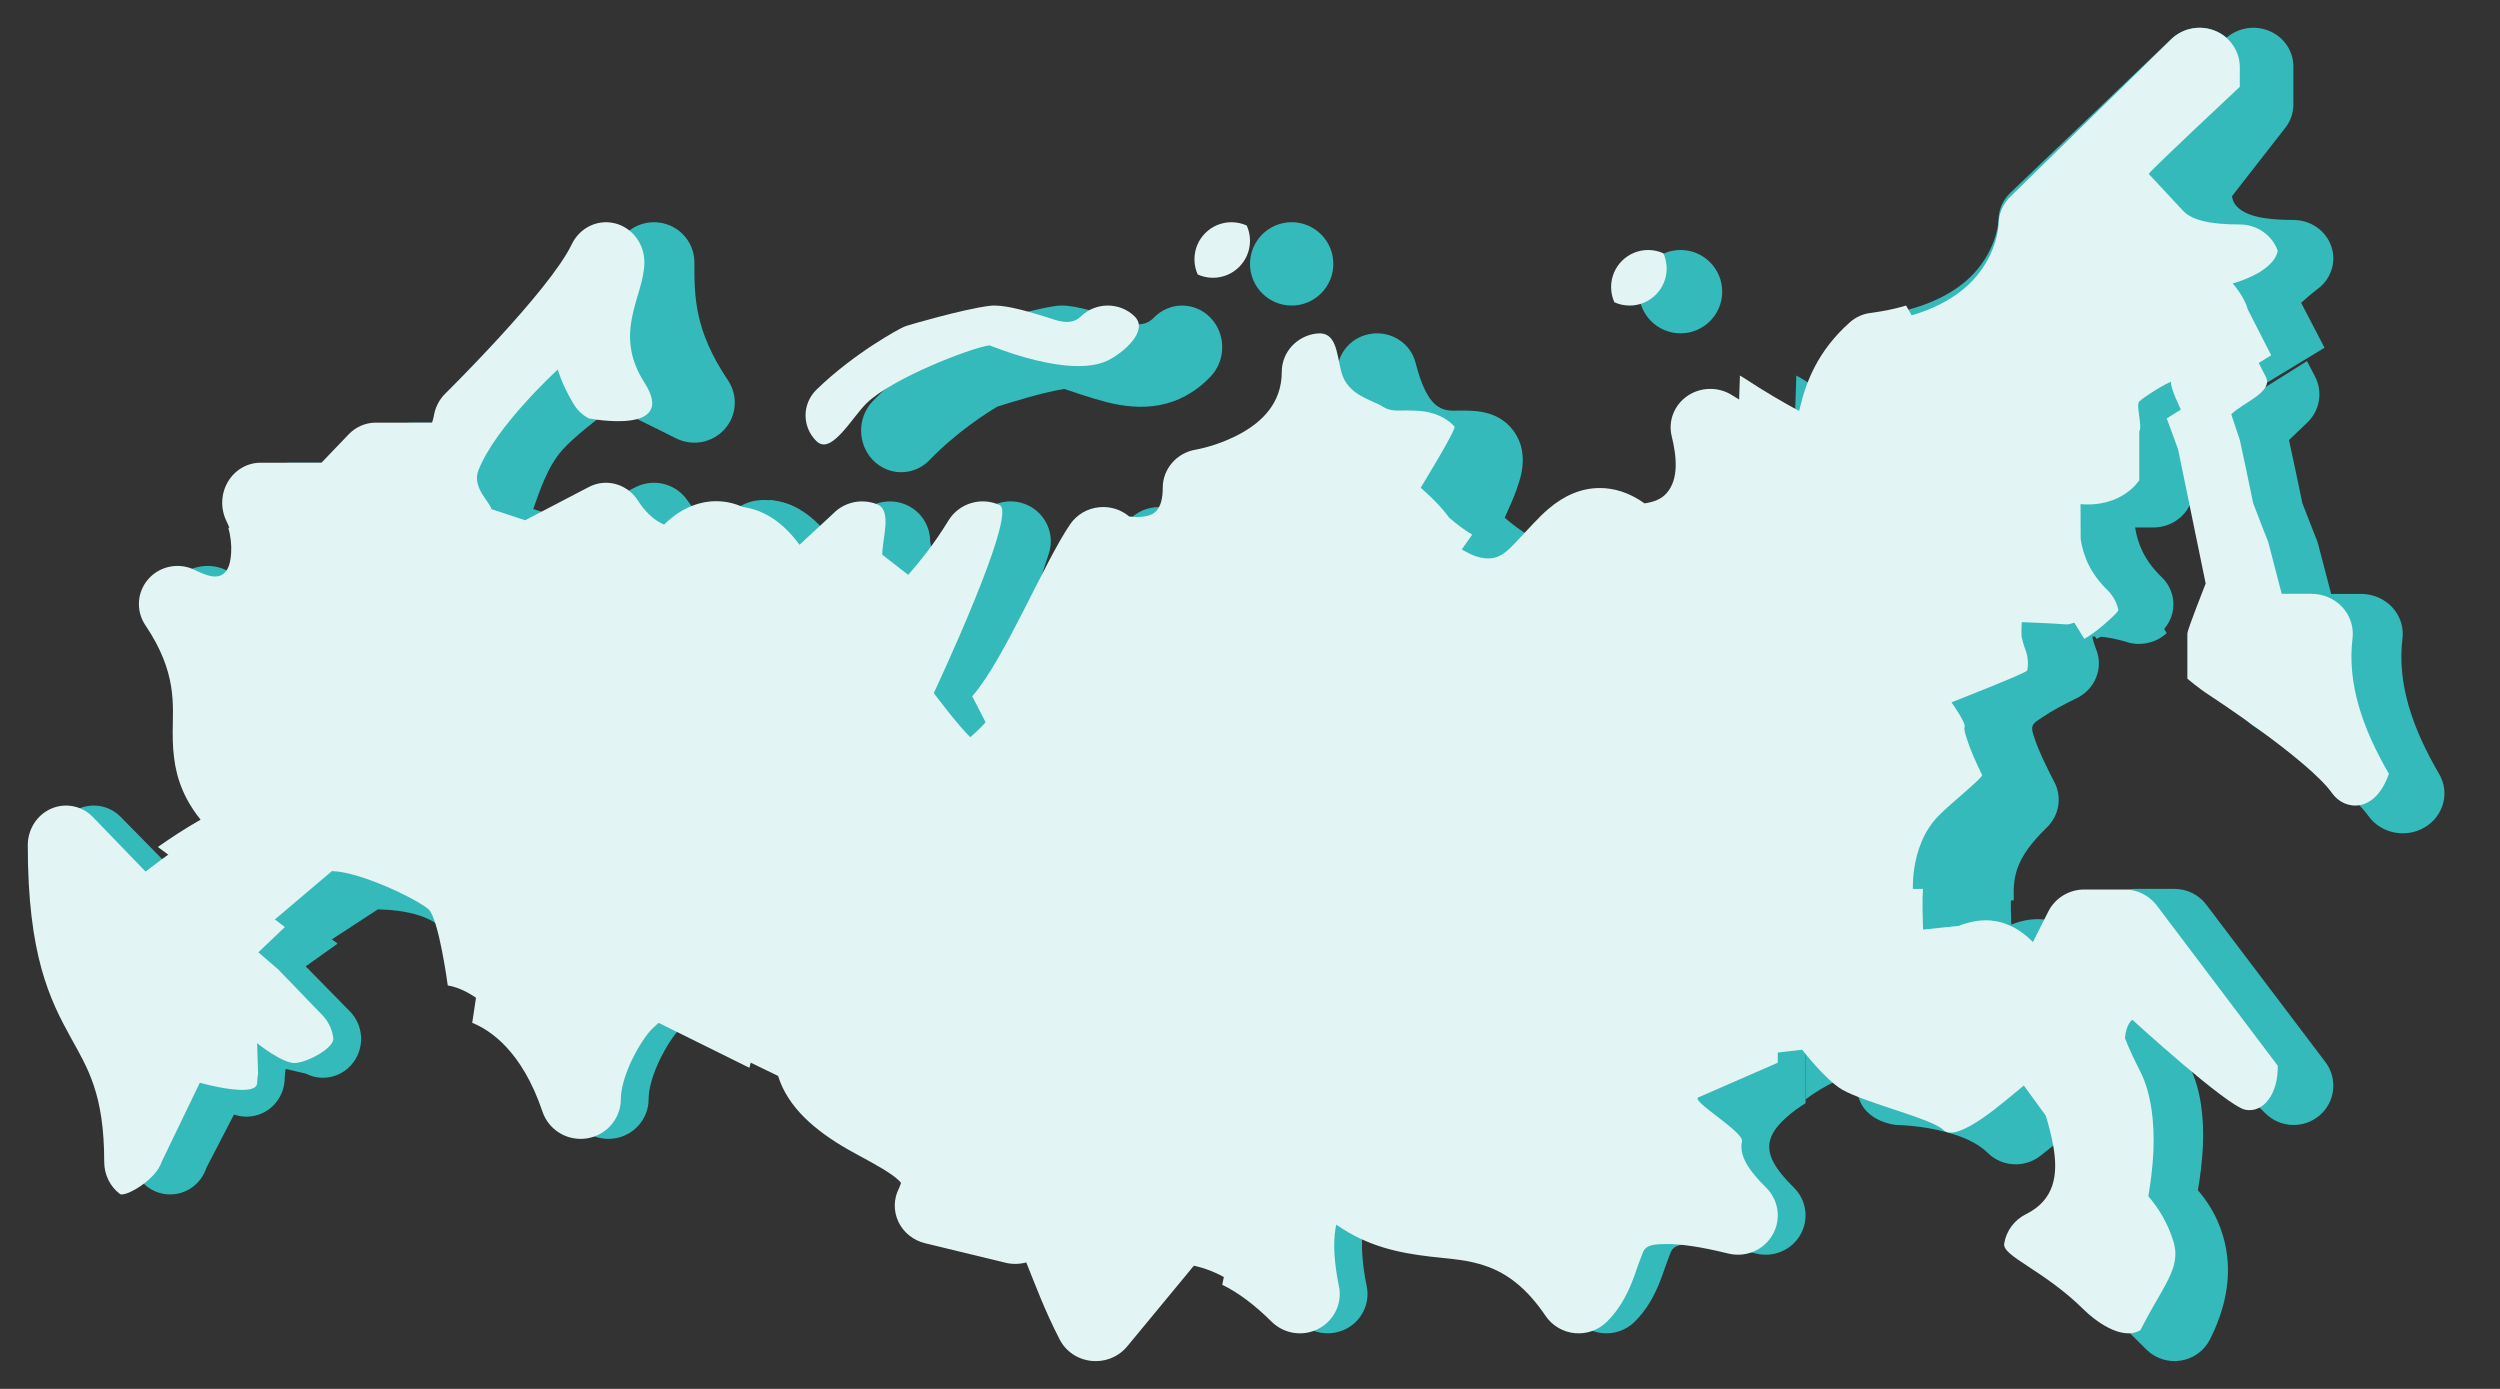
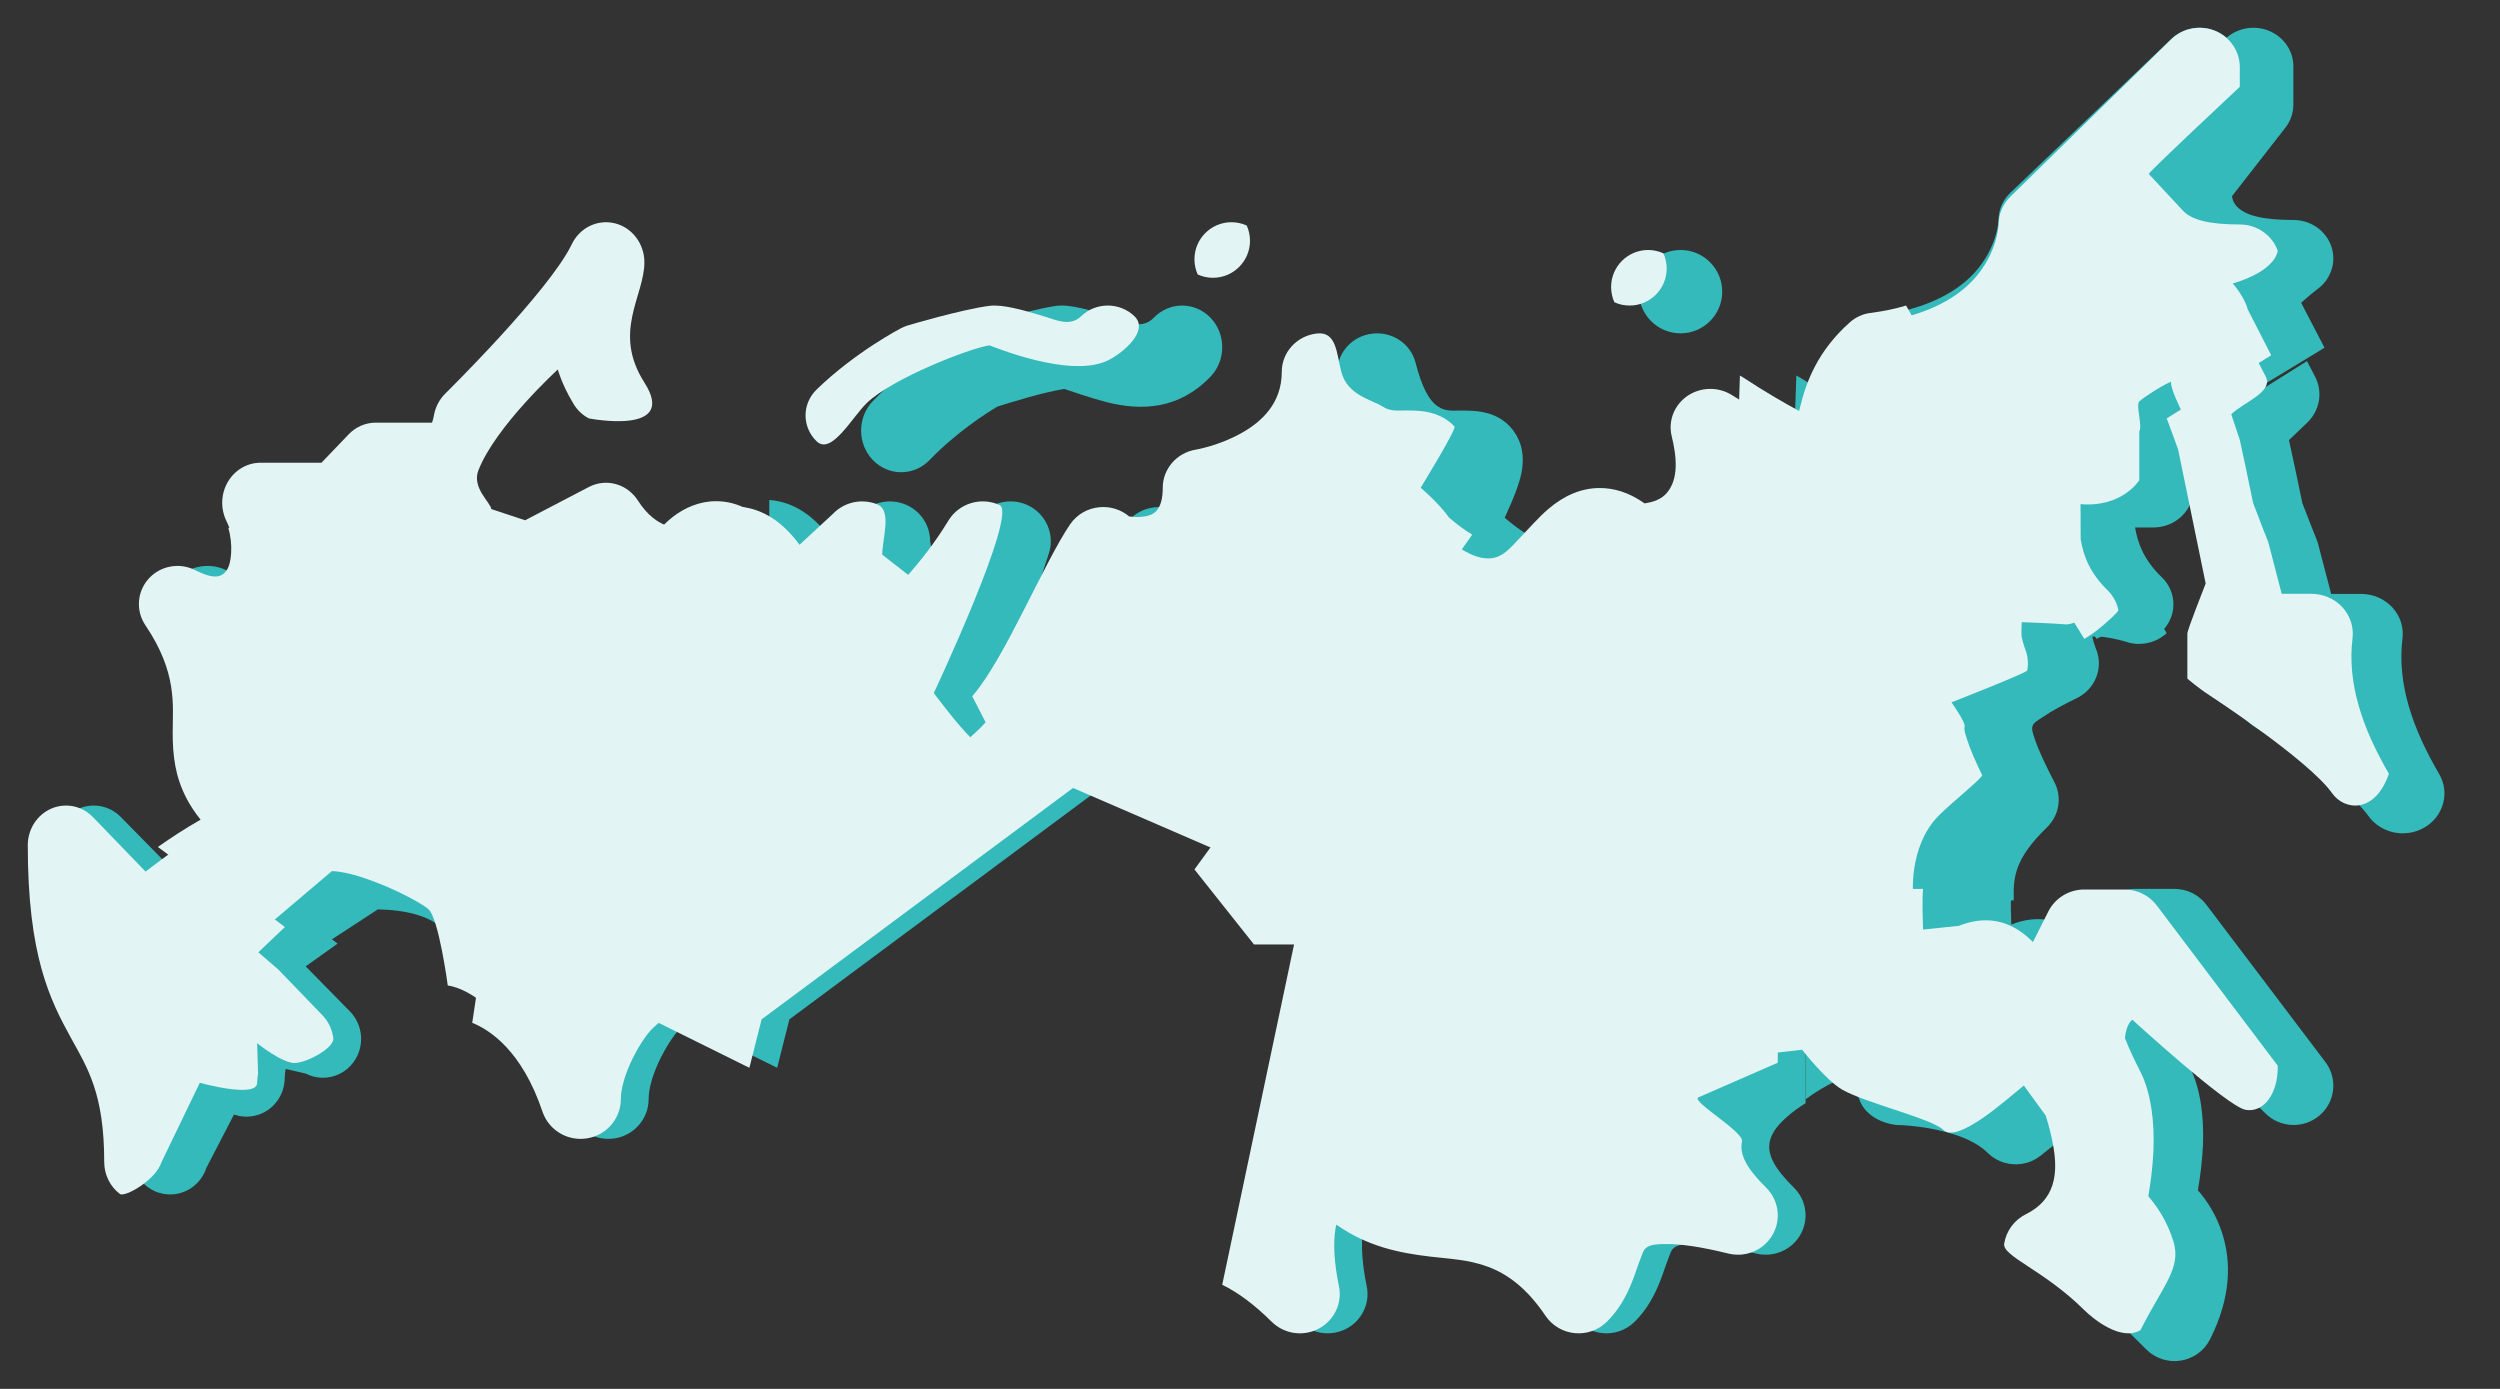
<svg xmlns="http://www.w3.org/2000/svg" width="90" height="50" viewBox="0 0 90 50" fill="none">
  <rect x="0" y="0" width="90" height="50" fill="#333333" stroke="none" />
-   <path d="M46.5 11C47.328 11 48 10.328 48 9.5C48 8.672 47.328 8 46.5 8C45.672 8 45 8.672 45 9.5C45 10.328 45.672 11 46.5 11Z" fill="#34BABB" />
  <path d="M60.5 12C61.328 12 62 11.328 62 10.5C62 9.672 61.328 9 60.5 9C59.672 9 59 9.672 59 10.5C59 11.328 59.672 12 60.5 12Z" fill="#34BABB" />
  <path fill-rule="evenodd" clip-rule="evenodd" d="M70 11.303C71.5 11.034 72.455 10.476 73.046 9.839C73.892 8.923 73.925 7.919 73.925 7.919C73.925 7.552 74.076 7.199 74.347 6.941L80.104 1.406C80.515 1.01 81.134 0.891 81.673 1.105C82.209 1.32 82.561 1.825 82.561 2.384V3.768C82.561 4.067 82.46 4.359 82.273 4.598L80.353 7.061C80.364 7.166 80.403 7.299 80.513 7.418C80.822 7.758 81.451 7.919 82.561 7.919C83.172 7.919 83.716 8.29 83.919 8.845C84.121 9.399 83.937 10.017 83.46 10.383C83.214 10.571 83.007 10.749 82.841 10.901L83.683 12.518L79.686 14.944C79.672 14.76 79.695 14.577 79.754 14.406C79.602 14.431 79.479 14.55 79.342 14.694C79.211 14.833 79.085 15.002 78.962 15.199V17.605C78.962 18.369 78.318 18.989 77.523 18.989H76.864C76.96 19.586 77.205 20.186 77.821 20.778C78.233 21.174 78.356 21.768 78.133 22.286C77.995 22.604 77.743 22.855 77.434 23L70 11.303Z" fill="#34BABB" />
  <path fill-rule="evenodd" clip-rule="evenodd" d="M83.052 13L83.341 13.556C83.63 14.109 83.516 14.777 83.061 15.214L82.403 15.843C82.552 16.518 82.72 17.307 82.883 18.107C83.164 18.848 83.4 19.428 83.4 19.428C83.422 19.483 83.44 19.539 83.455 19.595L83.921 21.381H85C85.427 21.381 85.835 21.556 86.12 21.862C86.405 22.169 86.539 22.577 86.489 22.985C86.29 24.614 86.854 26.232 87.808 27.861C88.201 28.53 87.973 29.379 87.29 29.784C86.608 30.189 85.714 30.008 85.261 29.373C84.406 28.174 81.169 26.169 81.169 26.169C80.751 25.901 80.5 25.453 80.5 24.972V22.817C80.5 22.665 80.526 22.517 80.573 22.376L79.77 18.266C79.45 17.378 79.135 16.439 79.027 15.908C79.002 15.783 78.994 15.656 79.005 15.533L83.052 13Z" fill="#34BABB" />
  <path fill-rule="evenodd" clip-rule="evenodd" d="M70.953 11L78 22.793C77.737 23.037 77.383 23.18 77.004 23.18C77.004 23.18 76.837 23.198 76.548 23.108C76.474 23.084 76.081 22.968 75.635 22.92C75.549 22.912 75.431 22.912 75.32 22.916C75.351 23.052 75.398 23.218 75.456 23.361C75.736 24.038 75.432 24.81 74.76 25.135C74.262 25.378 73.862 25.593 73.552 25.806C73.366 25.934 73.206 26.005 73.168 26.151C73.133 26.284 73.196 26.429 73.256 26.613C73.396 27.039 73.642 27.543 73.961 28.164C74.24 28.704 74.13 29.357 73.691 29.783C72.508 30.932 72.475 31.597 72.496 32.411L64 33L64.669 13.52C64.71 13.539 64.749 13.562 64.786 13.585C65.637 14.121 66.396 14.533 66.91 14.795L66.943 14.66C67.177 13.733 67.621 12.62 68.832 11.599C69.049 11.417 69.316 11.3 69.601 11.267C70.102 11.205 70.551 11.115 70.953 11Z" fill="#34BABB" />
  <path fill-rule="evenodd" clip-rule="evenodd" d="M72.435 32C72.375 32.331 72.389 32.65 72.4 33.004L72.404 33.286C73.3 32.929 74.193 33.027 75.005 33.832L75.032 33.859L75.575 32.783C75.817 32.303 76.311 32 76.853 32H78.282C78.733 32 79.156 32.21 79.426 32.567L83.714 38.233C84.164 38.828 84.074 39.667 83.507 40.153C82.941 40.64 82.09 40.61 81.56 40.085C80.216 38.755 79.113 37.851 78.294 37.256C78.47 37.706 78.681 38.124 78.846 38.45C79.227 39.206 79.35 40.258 79.305 41.255C79.277 41.847 79.199 42.414 79.124 42.849C79.452 43.227 79.808 43.763 80.018 44.457C80.302 45.395 80.349 46.653 79.56 48.217C79.356 48.624 78.964 48.909 78.511 48.981C78.058 49.055 77.597 48.906 77.272 48.585C75.843 47.168 74.413 45.752 74.413 45.752C74.089 45.43 73.939 44.972 74.013 44.523C74.086 44.074 74.373 43.686 74.785 43.483C75.821 42.969 75.921 42.06 75.76 41.105C75.698 40.741 75.603 40.37 75.487 39.997L73.459 41.606C72.89 42.057 72.069 42.011 71.555 41.502C71.157 41.108 70.587 40.898 70.063 40.756C69.126 40.503 68.277 40.5 68.277 40.5C68.277 40.5 66.882 40.399 66.848 39.1C66.847 39.068 66.784 38.83 66.751 38.705C66.606 38.736 66.309 38.81 66.058 38.933C65.715 39.103 65.34 39.317 65 39.578V32H72.435Z" fill="#34BABB" />
  <path fill-rule="evenodd" clip-rule="evenodd" d="M65 39.715C64.76 39.863 64.525 40.033 64.313 40.223C64.038 40.472 63.787 40.748 63.712 41.093C63.606 41.58 63.912 42.095 64.58 42.754C65.036 43.204 65.132 43.899 64.813 44.452C64.497 45.005 63.843 45.282 63.218 45.127C62.232 44.884 61.493 44.775 60.93 44.785C60.64 44.789 60.431 44.807 60.288 44.902C60.156 44.991 60.124 45.143 60.07 45.283C59.962 45.555 59.875 45.842 59.764 46.122C59.556 46.653 59.28 47.156 58.846 47.585C58.541 47.885 58.119 48.035 57.69 47.993C57.263 47.952 56.877 47.722 56.639 47.37C55.27 45.342 53.87 45.4 52.501 45.239C51.365 45.105 50.238 44.878 49.107 44.087C49.096 44.132 49.087 44.181 49.078 44.229C48.985 44.786 49.035 45.492 49.202 46.305C49.328 46.916 49.031 47.537 48.475 47.831C47.917 48.127 47.231 48.027 46.783 47.585C46.183 46.992 45.592 46.539 45 46.251L47.797 33H65V39.715Z" fill="#34BABB" />
  <path fill-rule="evenodd" clip-rule="evenodd" d="M37 25.066L37.044 25.015C38.186 23.673 39.599 20.228 40.527 18.874C40.764 18.528 41.149 18.303 41.574 18.262C41.967 18.225 42.356 18.346 42.651 18.596C42.743 18.609 43.351 18.682 43.613 18.413C43.789 18.232 43.859 17.947 43.859 17.561C43.859 16.879 44.367 16.298 45.059 16.188C45.059 16.188 45.884 16.052 46.711 15.584C47.411 15.187 48.144 14.528 48.144 13.39C48.144 12.688 48.681 12.095 49.399 12.011C50.114 11.924 50.784 12.372 50.959 13.052C51.18 13.914 51.427 14.405 51.771 14.638C52.046 14.822 52.343 14.78 52.566 14.78C52.861 14.78 53.121 14.788 53.326 14.825C53.927 14.931 54.326 15.226 54.58 15.653C54.754 15.946 54.901 16.376 54.77 17.036C54.701 17.376 54.52 17.884 54.169 18.638C54.477 18.902 54.75 19.104 55 19.248L46.711 31L38.144 27.292L37 25.066Z" fill="#34BABB" />
  <path fill-rule="evenodd" clip-rule="evenodd" d="M27.694 18C28.334 18.047 29.137 18.344 29.892 19.375L30.989 18.495C31.398 18.07 32.026 17.936 32.575 18.154C33.125 18.37 33.485 18.898 33.485 19.485L33.694 20.695C34.09 20.246 34.648 19.559 35.139 18.747C35.519 18.119 36.314 17.875 36.986 18.181C37.656 18.488 37.988 19.244 37.755 19.938C36.896 22.489 36.521 24.548 35.929 26.54C36.185 26.321 36.447 26.06 36.714 25.741C36.919 25.494 37.135 25.177 37.355 24.816L40 28.091L28.418 36.697L27.978 38.441L24.71 36.823C24.586 36.931 24.416 37.087 24.312 37.225C23.775 37.935 23.351 38.931 23.351 39.566C23.351 40.268 22.835 40.869 22.135 40.981C21.434 41.094 20.754 40.687 20.529 40.019C19.789 37.821 18.63 37.072 18 36.822L19.008 33.828L22.627 20.919L23.351 19.485H27.694V18Z" fill="#34BABB" />
-   <path fill-rule="evenodd" clip-rule="evenodd" d="M9.55 20C9.502 19.602 9.369 19.175 9.154 18.746C8.929 18.299 8.952 17.768 9.216 17.342C9.481 16.916 9.949 16.658 10.454 16.658H12.761L13.789 15.638C14.061 15.367 14.432 15.215 14.817 15.215H16.951C17.007 15.059 17.026 14.934 17.026 14.934C17.084 14.644 17.231 14.378 17.448 14.173C17.448 14.173 21.394 10.482 22.243 8.798C22.544 8.199 23.22 7.885 23.878 8.039C24.534 8.192 24.998 8.773 24.998 9.443C24.998 10.657 24.985 11.873 26.208 13.693C26.574 14.238 26.525 14.958 26.088 15.449C25.652 15.939 24.936 16.076 24.348 15.784L22.893 15.062C22.637 14.937 22.426 14.737 22.284 14.493C21.532 15.053 20.669 15.73 20.261 16.18C19.697 16.804 19.425 17.7 19.196 18.326L20.477 18.73L22.893 17.532C23.549 17.206 24.346 17.417 24.753 18.022C25.128 18.58 25.53 18.801 25.744 18.885C25.846 18.789 25.962 18.69 26.091 18.596C26.528 18.279 26.879 18 27.5 18C27.875 18 28.323 18.076 28.791 18.346L27.906 20H9.55Z" fill="#34BABB" />
  <path fill-rule="evenodd" clip-rule="evenodd" d="M12.154 33.97L11.005 34.789L12.597 36.41C13.074 36.896 13.135 37.662 12.74 38.219C12.475 38.594 12.055 38.8 11.625 38.8C11.416 38.8 11.207 38.752 11.01 38.651L10.283 38.481C10.267 38.572 10.25 38.696 10.25 38.8C10.25 39.365 9.915 39.877 9.402 40.093C9.084 40.228 8.736 40.232 8.424 40.123L7.43 42.042C7.217 42.695 6.571 43.092 5.905 42.982C5.24 42.872 4.75 42.286 4.75 41.6C4.75 39.182 4.149 38.278 3.557 37.219C2.791 35.854 2 34.3 2 30.4C2 29.835 2.336 29.324 2.848 29.107C3.363 28.89 3.954 29.01 4.347 29.41L6.236 31.334C6.587 31.067 7.005 30.76 7.448 30.463L12.154 33.97Z" fill="#34BABB" />
  <path fill-rule="evenodd" clip-rule="evenodd" d="M24 19L18.965 36C18.306 35.526 17.774 35.478 17.774 35.478C17.774 35.478 16.367 35.392 16.303 34.142C16.3 34.065 16.236 33.678 15.844 33.351C15.421 33.001 14.718 32.765 13.605 32.736L11.704 33.976L6.723 30.491C7.223 30.16 7.79 29.808 8.352 29.508C8.13 29.248 7.958 28.997 7.821 28.751C7.381 27.959 7.288 27.202 7.288 26.381C7.288 25.378 7.475 24.226 6.248 22.509C5.877 21.989 5.927 21.304 6.368 20.837C6.81 20.37 7.534 20.24 8.13 20.519C8.572 20.723 8.922 20.836 9.181 20.685C9.425 20.544 9.493 20.236 9.516 19.901C9.536 19.619 9.5 19.314 9.41 19H24Z" fill="#34BABB" />
  <path fill-rule="evenodd" clip-rule="evenodd" d="M38.315 14.002C38.468 14.054 39.298 14.339 39.833 14.476C41.088 14.795 42.435 14.747 43.578 13.56C44.141 12.975 44.141 12.024 43.578 11.439C43.014 10.854 42.098 10.854 41.535 11.439C41.114 11.876 40.586 11.593 40.145 11.449C39.298 11.173 38.531 10.947 38.039 11.011C36.981 11.152 34.903 11.817 34.903 11.817C34.815 11.845 34.731 11.883 34.65 11.928C34.65 11.928 32.908 12.896 31.422 14.44C30.859 15.025 30.859 15.976 31.422 16.561C31.986 17.146 32.902 17.146 33.465 16.561C34.437 15.551 35.547 14.851 35.901 14.639C36.325 14.503 37.564 14.118 38.315 14.002Z" fill="#34BABB" />
  <path fill-rule="evenodd" clip-rule="evenodd" d="M43.117 9.881C43.043 9.715 43 9.529 43 9.333C43 8.597 43.597 8 44.333 8C44.529 8 44.715 8.043 44.883 8.119C44.957 8.285 45 8.471 45 8.667C45 9.403 44.403 10 43.667 10C43.471 10 43.285 9.957 43.117 9.881Z" fill="#E3F4F4" />
  <path fill-rule="evenodd" clip-rule="evenodd" d="M68 11.303C69.508 11.034 70.47 10.476 71.063 9.839C71.914 8.923 71.948 7.919 71.948 7.919C71.948 7.552 72.1 7.199 72.372 6.941L78.162 1.406C78.576 1.01 79.199 0.891 79.74 1.105C80.28 1.32 80.633 1.825 80.633 2.384V3.076C80.633 3.076 77.541 5.9 77.353 6.139C77.353 6.139 78.463 7.299 78.573 7.418C78.885 7.758 79.517 7.919 80.633 7.919C81.249 7.919 81.796 8.29 82 8.845C81.838 9.625 80.376 9.993 80.376 9.993C80.376 9.993 80.796 10.444 80.916 10.901L81.763 12.518L77.743 14.944C77.728 14.76 77.751 14.577 77.811 14.406C77.657 14.431 77.534 14.55 77.397 14.694C77.265 14.833 77.137 15.002 77.014 15.199V17.605C77.014 18.369 76.366 18.989 75.567 18.989H74.904C75.001 19.586 75.247 20.186 75.866 20.778C76.28 21.174 76.405 21.768 76.18 22.286C76.042 22.604 75.788 22.855 75.477 23L68 11.303Z" fill="#34BABB" />
  <path fill-rule="evenodd" clip-rule="evenodd" d="M68 11.546C69.508 11.269 70.47 10.699 71.063 10.047C71.914 9.11 71.948 8.081 71.948 8.081C71.948 7.706 72.1 7.345 72.372 7.08L78.162 1.415C78.576 1.01 79.199 0.888 79.74 1.108C80.28 1.327 80.633 1.844 80.633 2.417V3.125C80.633 3.125 77.541 6.015 77.353 6.26C77.353 6.26 78.463 7.447 78.573 7.569C78.885 7.917 79.517 8.081 80.633 8.081C81.249 8.081 81.796 8.461 82 9.029C81.838 9.828 80.376 10.204 80.376 10.204C80.376 10.204 80.796 10.666 80.916 11.133L81.763 12.789L78.531 14.784C78.531 14.784 78.103 13.922 78.162 13.746C78.007 13.772 77.152 14.307 77.014 14.454C76.881 14.598 77.137 15.331 77.014 15.532V17.287C77.014 17.287 76.409 18.276 74.899 18.149C74.904 19.411 74.904 19.411 74.904 19.411C75.001 20.023 75.247 20.636 75.866 21.242C76.072 21.444 76.207 21.696 76.262 21.962C76.273 22.017 75.852 22.408 75.496 22.688C75.255 22.878 75.034 23 75.034 23L68 11.546Z" fill="#E3F4F4" />
  <path fill-rule="evenodd" clip-rule="evenodd" d="M81.278 13L81.565 13.556C81.853 14.109 80.777 14.476 80.325 14.913L80.634 15.842C80.782 16.517 80.949 17.305 81.111 18.105C81.389 18.846 81.623 19.426 81.623 19.426C81.646 19.48 81.663 19.537 81.678 19.593L82.141 21.377H83.212C83.637 21.377 84.042 21.553 84.325 21.858C84.608 22.166 84.74 22.574 84.691 22.981C84.493 24.61 85.053 26.227 86 27.855C85.506 29.293 84.407 29.192 83.957 28.557C83.108 27.358 79.55 25.036 79.55 25.036C79.136 24.771 78.745 24.43 78.745 24.43V22.813C78.745 22.661 79.357 21.146 79.404 21.006L78.412 16.181C78.095 15.293 78 15.065 78 15.065L81.278 13Z" fill="#E3F4F4" />
  <path fill-rule="evenodd" clip-rule="evenodd" d="M68.619 11L75 22.217C75 22.217 74.695 22.478 74.38 22.478C73.757 22.431 72.783 22.398 72.783 22.398C72.783 22.398 72.766 22.731 72.776 22.916C72.806 23.052 72.85 23.218 72.905 23.361C73.005 23.615 73.028 23.883 72.981 24.135C72.964 24.226 70.253 25.284 70.253 25.284C70.253 25.284 70.763 26.005 70.728 26.151C70.695 26.284 70.754 26.429 70.812 26.613C70.926 26.977 71.113 27.398 71.356 27.902C71.396 27.986 70.215 28.933 69.795 29.36C68.668 30.509 68.878 32.299 68.878 32.299L62 33L62.637 13.52C62.675 13.539 62.712 13.562 62.748 13.585C63.559 14.121 64.281 14.533 64.77 14.795L64.802 14.66C65.025 13.733 65.447 12.62 66.6 11.599C66.806 11.417 67.061 11.3 67.332 11.267C67.809 11.205 68.237 11.115 68.619 11Z" fill="#E3F4F4" />
  <path fill-rule="evenodd" clip-rule="evenodd" d="M52.003 19.327C52.689 19.89 53.203 20.137 53.666 20.099C54.101 20.063 54.376 19.72 54.657 19.427C55.037 19.032 55.386 18.624 55.739 18.324C56.316 17.831 56.936 17.568 57.597 17.569C58.071 17.571 58.613 17.702 59.204 18.122C59.557 18.07 59.823 17.956 60 17.752C60.443 17.241 60.361 16.443 60.181 15.702C60.047 15.152 60.271 14.579 60.749 14.252C61.226 13.927 61.86 13.916 62.349 14.223C62.573 14.364 62.791 14.497 63 14.619V34H45.143L43 31.3L51.571 19.536L52.003 19.327Z" fill="#E3F4F4" />
  <path fill-rule="evenodd" clip-rule="evenodd" d="M69.23 32C69.191 32.401 69.219 33.103 69.23 33.464L70.517 33.331C71.427 32.968 72.334 33.067 73.158 33.886L73.186 33.914L73.737 32.819C73.982 32.33 74.484 32.022 75.034 32.022H76.485C76.942 32.022 77.372 32.235 77.646 32.599L82 38.367C82.016 39.383 81.486 40.07 80.839 39.953C80.176 39.833 76.764 36.71 76.764 36.71C76.764 36.71 76.548 36.841 76.497 37.372C76.675 37.83 76.89 38.256 77.057 38.587C77.445 39.358 77.569 40.428 77.523 41.443C77.495 42.046 77.415 42.622 77.34 43.065C77.672 43.45 78.034 43.995 78.247 44.702C78.536 45.657 77.858 46.292 77.057 47.885C76.364 48.298 75.364 47.491 75.034 47.164C73.583 45.721 72.075 45.227 72.151 44.77C72.225 44.312 72.516 43.917 72.934 43.711C73.987 43.188 74.088 42.262 73.924 41.29C73.862 40.919 73.764 40.541 73.647 40.162L72.858 39.079C72.28 39.539 70.478 41.193 69.955 40.674C69.552 40.273 67.174 39.712 66.327 39.232C65.734 38.895 64.876 37.79 64.876 37.79L63 38.005V32.022L69.23 32Z" fill="#E3F4F4" />
  <path fill-rule="evenodd" clip-rule="evenodd" d="M61.133 39.509C60.893 39.658 62.787 40.748 62.712 41.093C62.606 41.58 62.912 42.095 63.58 42.754C64.036 43.204 64.132 43.899 63.813 44.452C63.497 45.005 62.843 45.282 62.218 45.127C61.232 44.884 60.493 44.775 59.93 44.785C59.64 44.789 59.431 44.807 59.288 44.902C59.156 44.991 59.124 45.143 59.07 45.283C58.962 45.555 58.875 45.842 58.764 46.122C58.556 46.653 58.28 47.156 57.846 47.585C57.541 47.885 57.119 48.035 56.69 47.993C56.263 47.952 55.877 47.722 55.639 47.37C54.27 45.342 52.87 45.4 51.501 45.239C50.365 45.105 49.238 44.878 48.107 44.087C48.096 44.132 48.087 44.181 48.078 44.229C47.985 44.786 48.035 45.492 48.202 46.305C48.328 46.916 48.031 47.537 47.475 47.831C46.917 48.127 46.231 48.027 45.783 47.585C45.183 46.992 44.592 46.539 44 46.251L46.797 33H64V38.257L61.133 39.509Z" fill="#E3F4F4" />
-   <path fill-rule="evenodd" clip-rule="evenodd" d="M26 37.76L26.425 35.7L37.998 28L48 32.2L44.207 46.056C43.798 45.817 43.39 45.652 42.979 45.566L40.575 48.475C40.266 48.848 39.783 49.042 39.293 48.992C38.801 48.943 38.371 48.653 38.151 48.226C37.606 47.173 37.256 46.216 36.962 45.488L36.945 45.447C36.706 45.513 36.45 45.519 36.2 45.459L33.307 44.758C32.882 44.656 32.527 44.371 32.343 43.986C32.161 43.599 32.168 43.154 32.365 42.775C32.395 42.714 32.424 42.626 32.436 42.586C32.422 42.566 32.4 42.538 32.384 42.521C32.314 42.451 32.233 42.387 32.147 42.322C31.688 41.989 31.091 41.702 30.526 41.38C29.347 40.705 28.362 39.868 28.011 38.733L26 37.76Z" fill="#E3F4F4" />
  <path fill-rule="evenodd" clip-rule="evenodd" d="M35 25.065L35.044 25.014C36.186 23.672 37.599 20.226 38.527 18.872C38.764 18.525 39.149 18.3 39.574 18.26C39.967 18.222 40.356 18.343 40.651 18.593C40.743 18.606 41.351 18.68 41.613 18.41C41.789 18.229 41.859 17.944 41.859 17.558C41.859 16.876 42.367 16.295 43.059 16.185C43.059 16.185 43.884 16.049 44.711 15.58C45.411 15.184 46.144 14.525 46.144 13.386C46.144 12.684 46.681 12.091 47.399 12.007C48.114 11.92 48.113 12.705 48.287 13.386C48.509 14.248 49.427 14.401 49.771 14.635C50.046 14.818 50.343 14.777 50.566 14.777C50.861 14.777 51.121 14.785 51.326 14.821C51.777 14.902 52.114 15.087 52.361 15.355C52.444 15.444 51.144 17.558 51.144 17.558C51.144 17.558 51.803 18.115 52.169 18.635C52.477 18.899 52.75 19.101 53 19.246L44.711 31L36.144 27.291L35 25.065Z" fill="#E3F4F4" />
  <path fill-rule="evenodd" clip-rule="evenodd" d="M26.585 18.236C27.225 18.283 28.028 18.58 28.783 19.612L29.989 18.495C30.398 18.07 31.026 17.936 31.575 18.154C32.125 18.37 31.761 19.381 31.761 19.968L32.694 20.695C33.09 20.246 33.648 19.559 34.139 18.747C34.519 18.119 35.314 17.875 35.986 18.181C36.656 18.488 33.617 24.949 33.617 24.949C33.617 24.949 34.412 26.025 34.929 26.54C35.185 26.321 35.447 26.06 35.714 25.741C35.919 25.494 36.135 25.177 36.355 24.816L39 28.091L27.418 36.697L26.978 38.441L23.71 36.823C23.586 36.931 23.416 37.087 23.312 37.225C22.775 37.935 22.351 38.931 22.351 39.566C22.351 40.268 21.835 40.869 21.135 40.981C20.434 41.094 19.754 40.687 19.529 40.019C18.789 37.821 17.63 37.073 17 36.822L17.5 33.5L21.5 19.968L22.351 19.485L26 19.5L26.585 18.236Z" fill="#E3F4F4" />
  <path fill-rule="evenodd" clip-rule="evenodd" d="M8.522 20C8.476 19.602 8.351 19.175 8.146 18.746C7.932 18.299 7.954 17.768 8.206 17.342C8.457 16.916 8.902 16.658 9.381 16.658H11.573L12.55 15.638C12.808 15.367 13.16 15.215 13.526 15.215H15.553C15.607 15.059 15.625 14.934 15.625 14.934C15.68 14.644 15.82 14.378 16.026 14.173C16.026 14.173 19.774 10.482 20.581 8.798C20.867 8.199 21.509 7.885 22.134 8.039C22.757 8.192 23.198 8.773 23.198 9.443C23.198 10.657 22.036 11.952 23.198 13.772C24.436 15.698 21.198 15.062 21.198 15.062C20.955 14.937 20.755 14.737 20.62 14.493C20.218 13.822 20.081 13.302 20.081 13.302C20.081 13.302 17.836 15.351 17.221 16.935C16.978 17.561 17.671 18.101 17.686 18.326L18.904 18.73L21.198 17.532C21.822 17.206 22.579 17.417 22.966 18.022C23.322 18.58 23.703 18.801 23.907 18.885C24.003 18.789 24.114 18.69 24.237 18.596C24.651 18.279 25.183 18.043 25.773 18.043C26.13 18.043 26.555 18.12 27 18.39L25.961 20H8.522Z" fill="#E3F4F4" />
  <path fill-rule="evenodd" clip-rule="evenodd" d="M9.3 34.283L10.013 34.896L11.606 36.547C11.828 36.776 11.96 37.069 11.999 37.371C12.041 37.72 11.09 38.238 10.633 38.268C10.177 38.298 9.257 37.555 9.257 37.555L9.29 38.656C9.274 38.748 9.257 38.875 9.257 38.98C9.257 39.556 7.193 38.98 7.193 38.98L5.817 41.832C5.603 42.495 4.487 43.112 4.317 42.983C3.971 42.722 3.752 42.3 3.752 41.832C3.752 39.37 3.151 38.449 2.558 37.371C1.791 35.981 1 34.398 1 30.426C1 29.85 1.336 29.33 1.849 29.109C2.364 28.888 2.956 29.01 3.349 29.418L5.24 31.377C5.591 31.105 6.009 30.792 6.453 30.49L10.256 33.374L9.3 34.283Z" fill="#E3F4F4" />
  <path fill-rule="evenodd" clip-rule="evenodd" d="M22 19L17.245 36C16.622 35.526 16.12 35.478 16.12 35.478C16.12 35.478 15.796 33.057 15.425 32.732C15.026 32.382 13.003 31.389 11.95 31.359L9.573 33.373L5.683 30.491C6.155 30.16 6.691 29.808 7.222 29.508C7.012 29.248 6.849 28.997 6.72 28.751C6.304 27.959 6.217 27.202 6.217 26.381C6.217 25.378 6.393 24.226 5.234 22.509C4.884 21.989 4.931 21.304 5.348 20.837C5.765 20.37 6.449 20.24 7.012 20.519C7.429 20.723 7.76 20.836 8.004 20.685C8.235 20.544 8.299 20.236 8.321 19.901C8.339 19.619 8.306 19.314 8.221 19H22Z" fill="#E3F4F4" />
  <path fill-rule="evenodd" clip-rule="evenodd" d="M35.62 12.432C35.764 12.479 38.52 13.636 39.88 12.977C40.447 12.701 41.372 11.9 40.842 11.386C40.311 10.871 39.449 10.871 38.918 11.386C38.523 11.769 38.025 11.521 37.61 11.395C36.813 11.152 36.091 10.953 35.627 11.01C34.631 11.134 32.674 11.718 32.674 11.718C32.591 11.743 32.512 11.776 32.436 11.816C32.436 11.816 30.796 12.666 29.398 14.023C28.867 14.537 28.867 15.373 29.398 15.887C29.928 16.401 30.672 15.025 31.203 14.51C32.118 13.623 34.913 12.535 35.62 12.432Z" fill="#E3F4F4" />
  <path fill-rule="evenodd" clip-rule="evenodd" d="M58.117 10.881C58.043 10.715 58 10.529 58 10.333C58 9.597 58.597 9 59.333 9C59.529 9 59.715 9.043 59.883 9.119C59.957 9.285 60 9.471 60 9.667C60 10.403 59.403 11 58.667 11C58.471 11 58.285 10.957 58.117 10.881Z" fill="#E3F4F4" />
</svg>